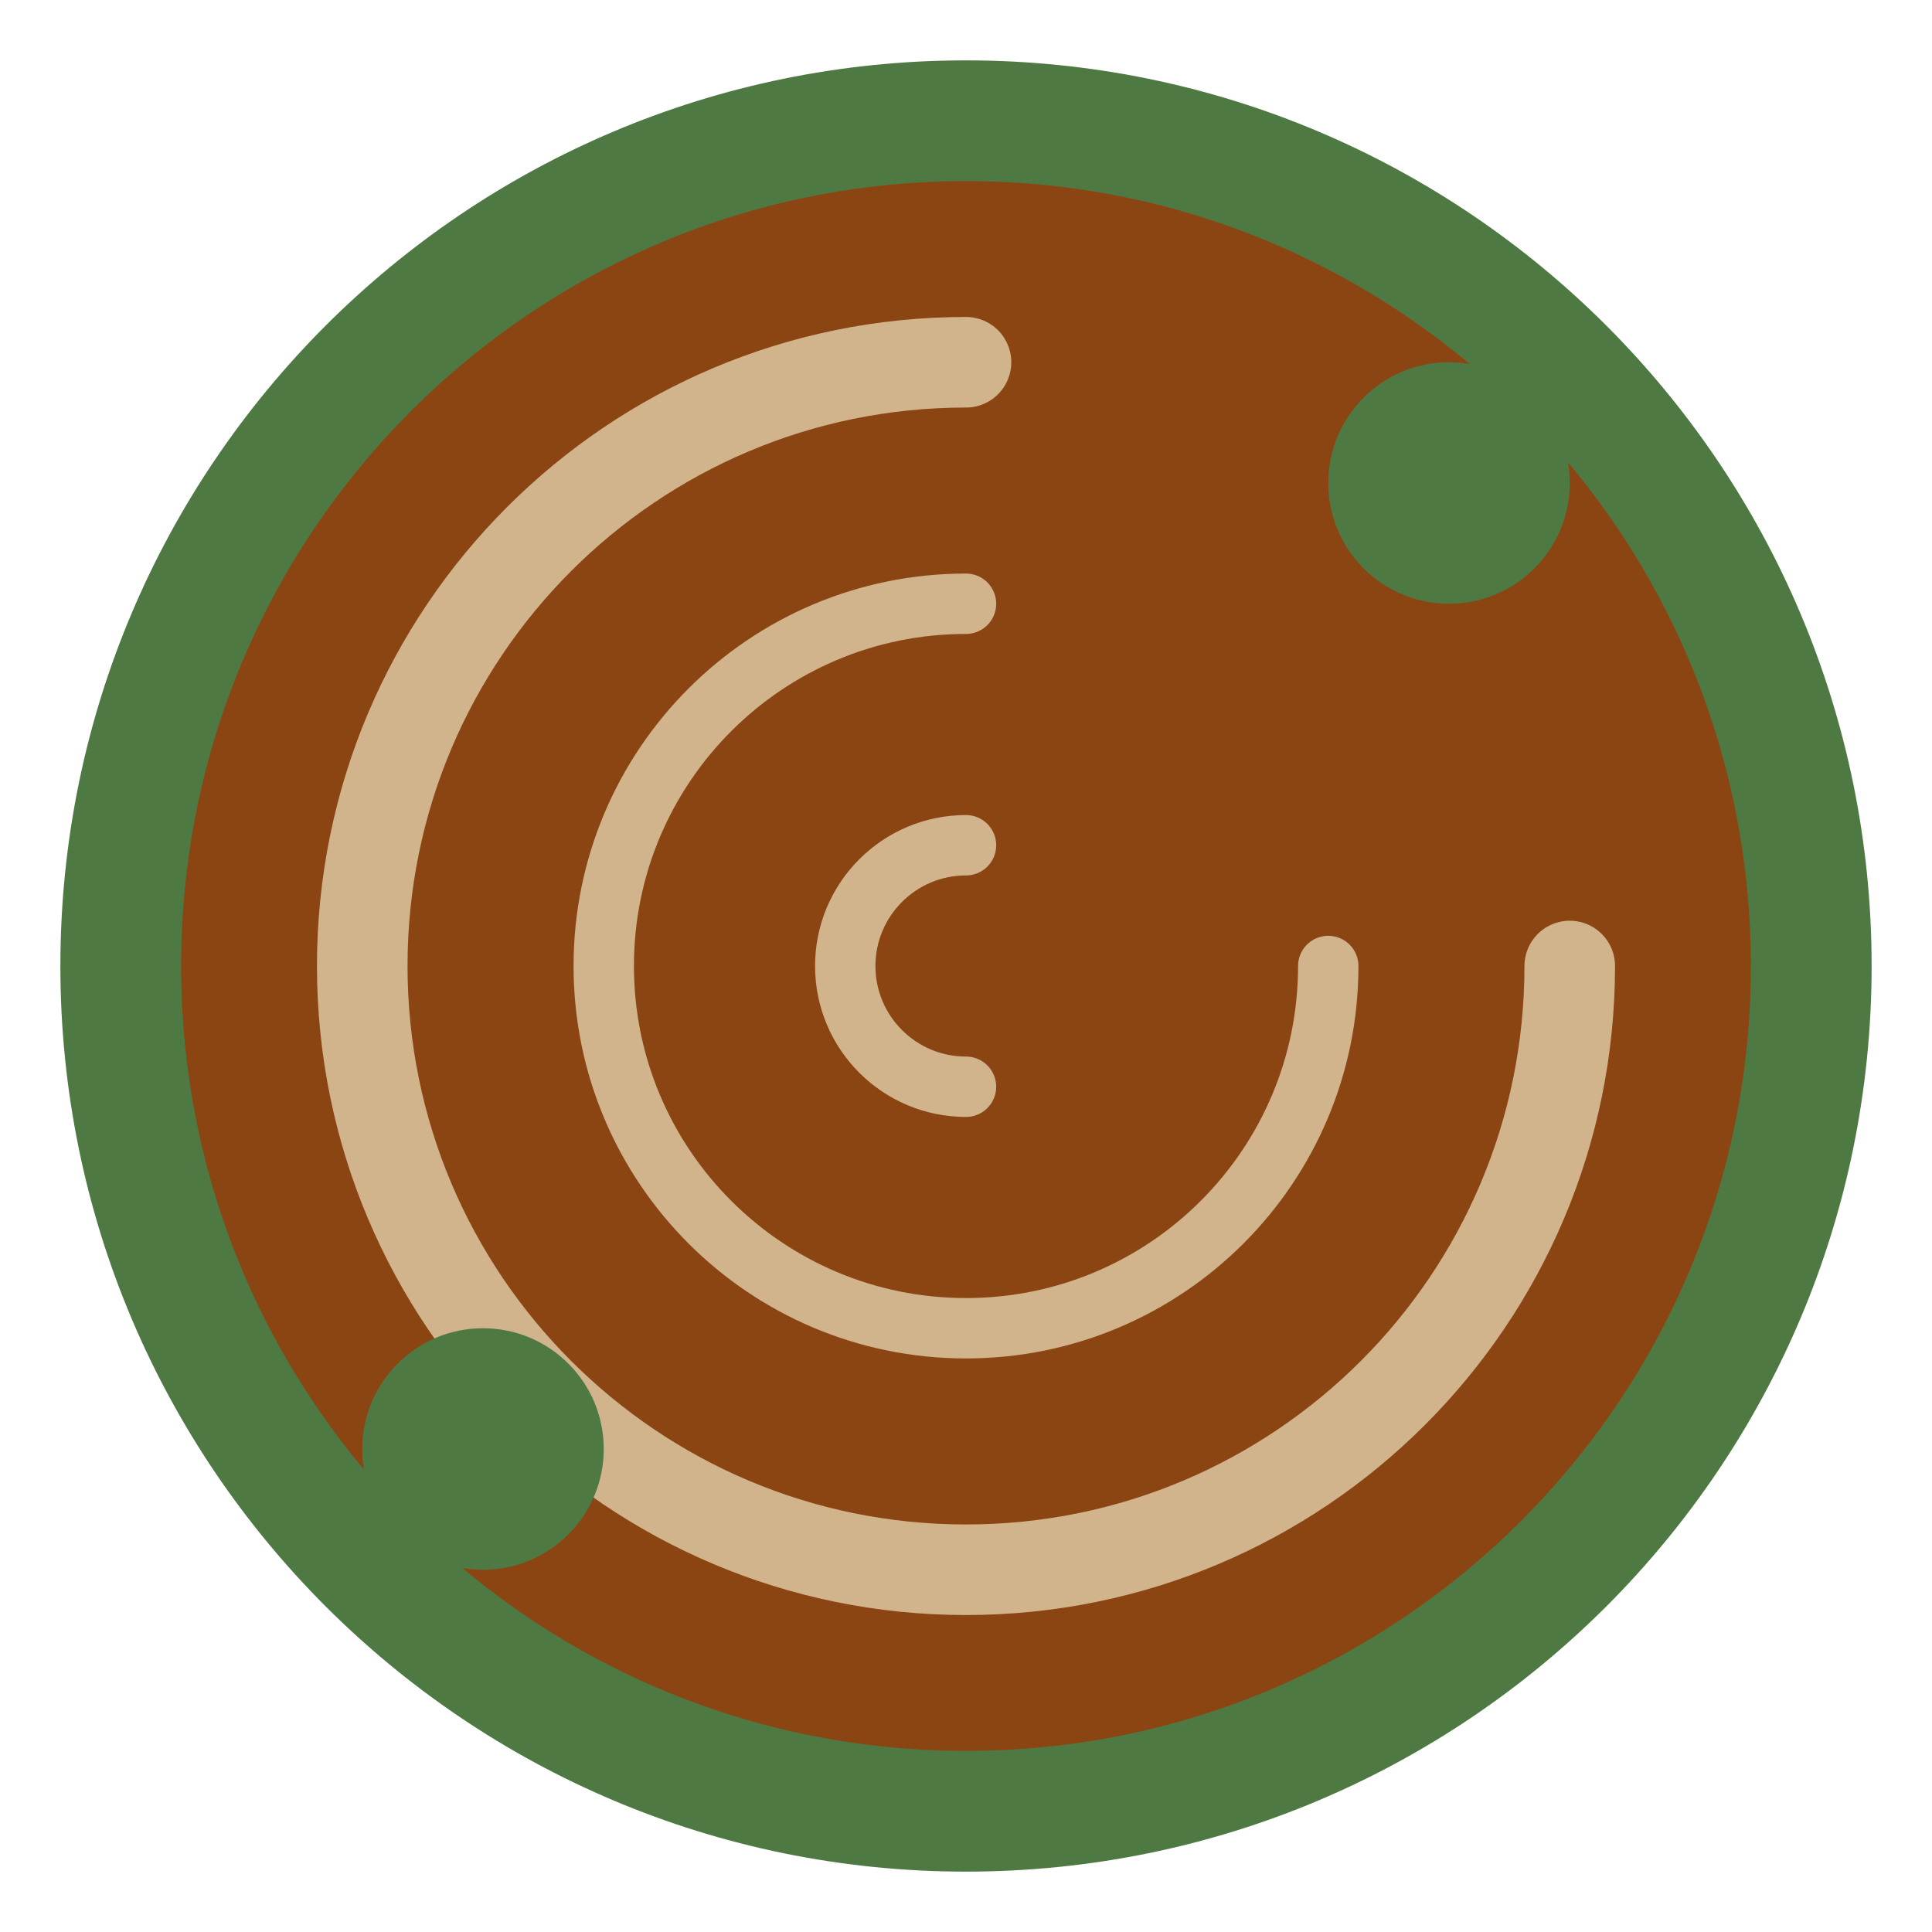
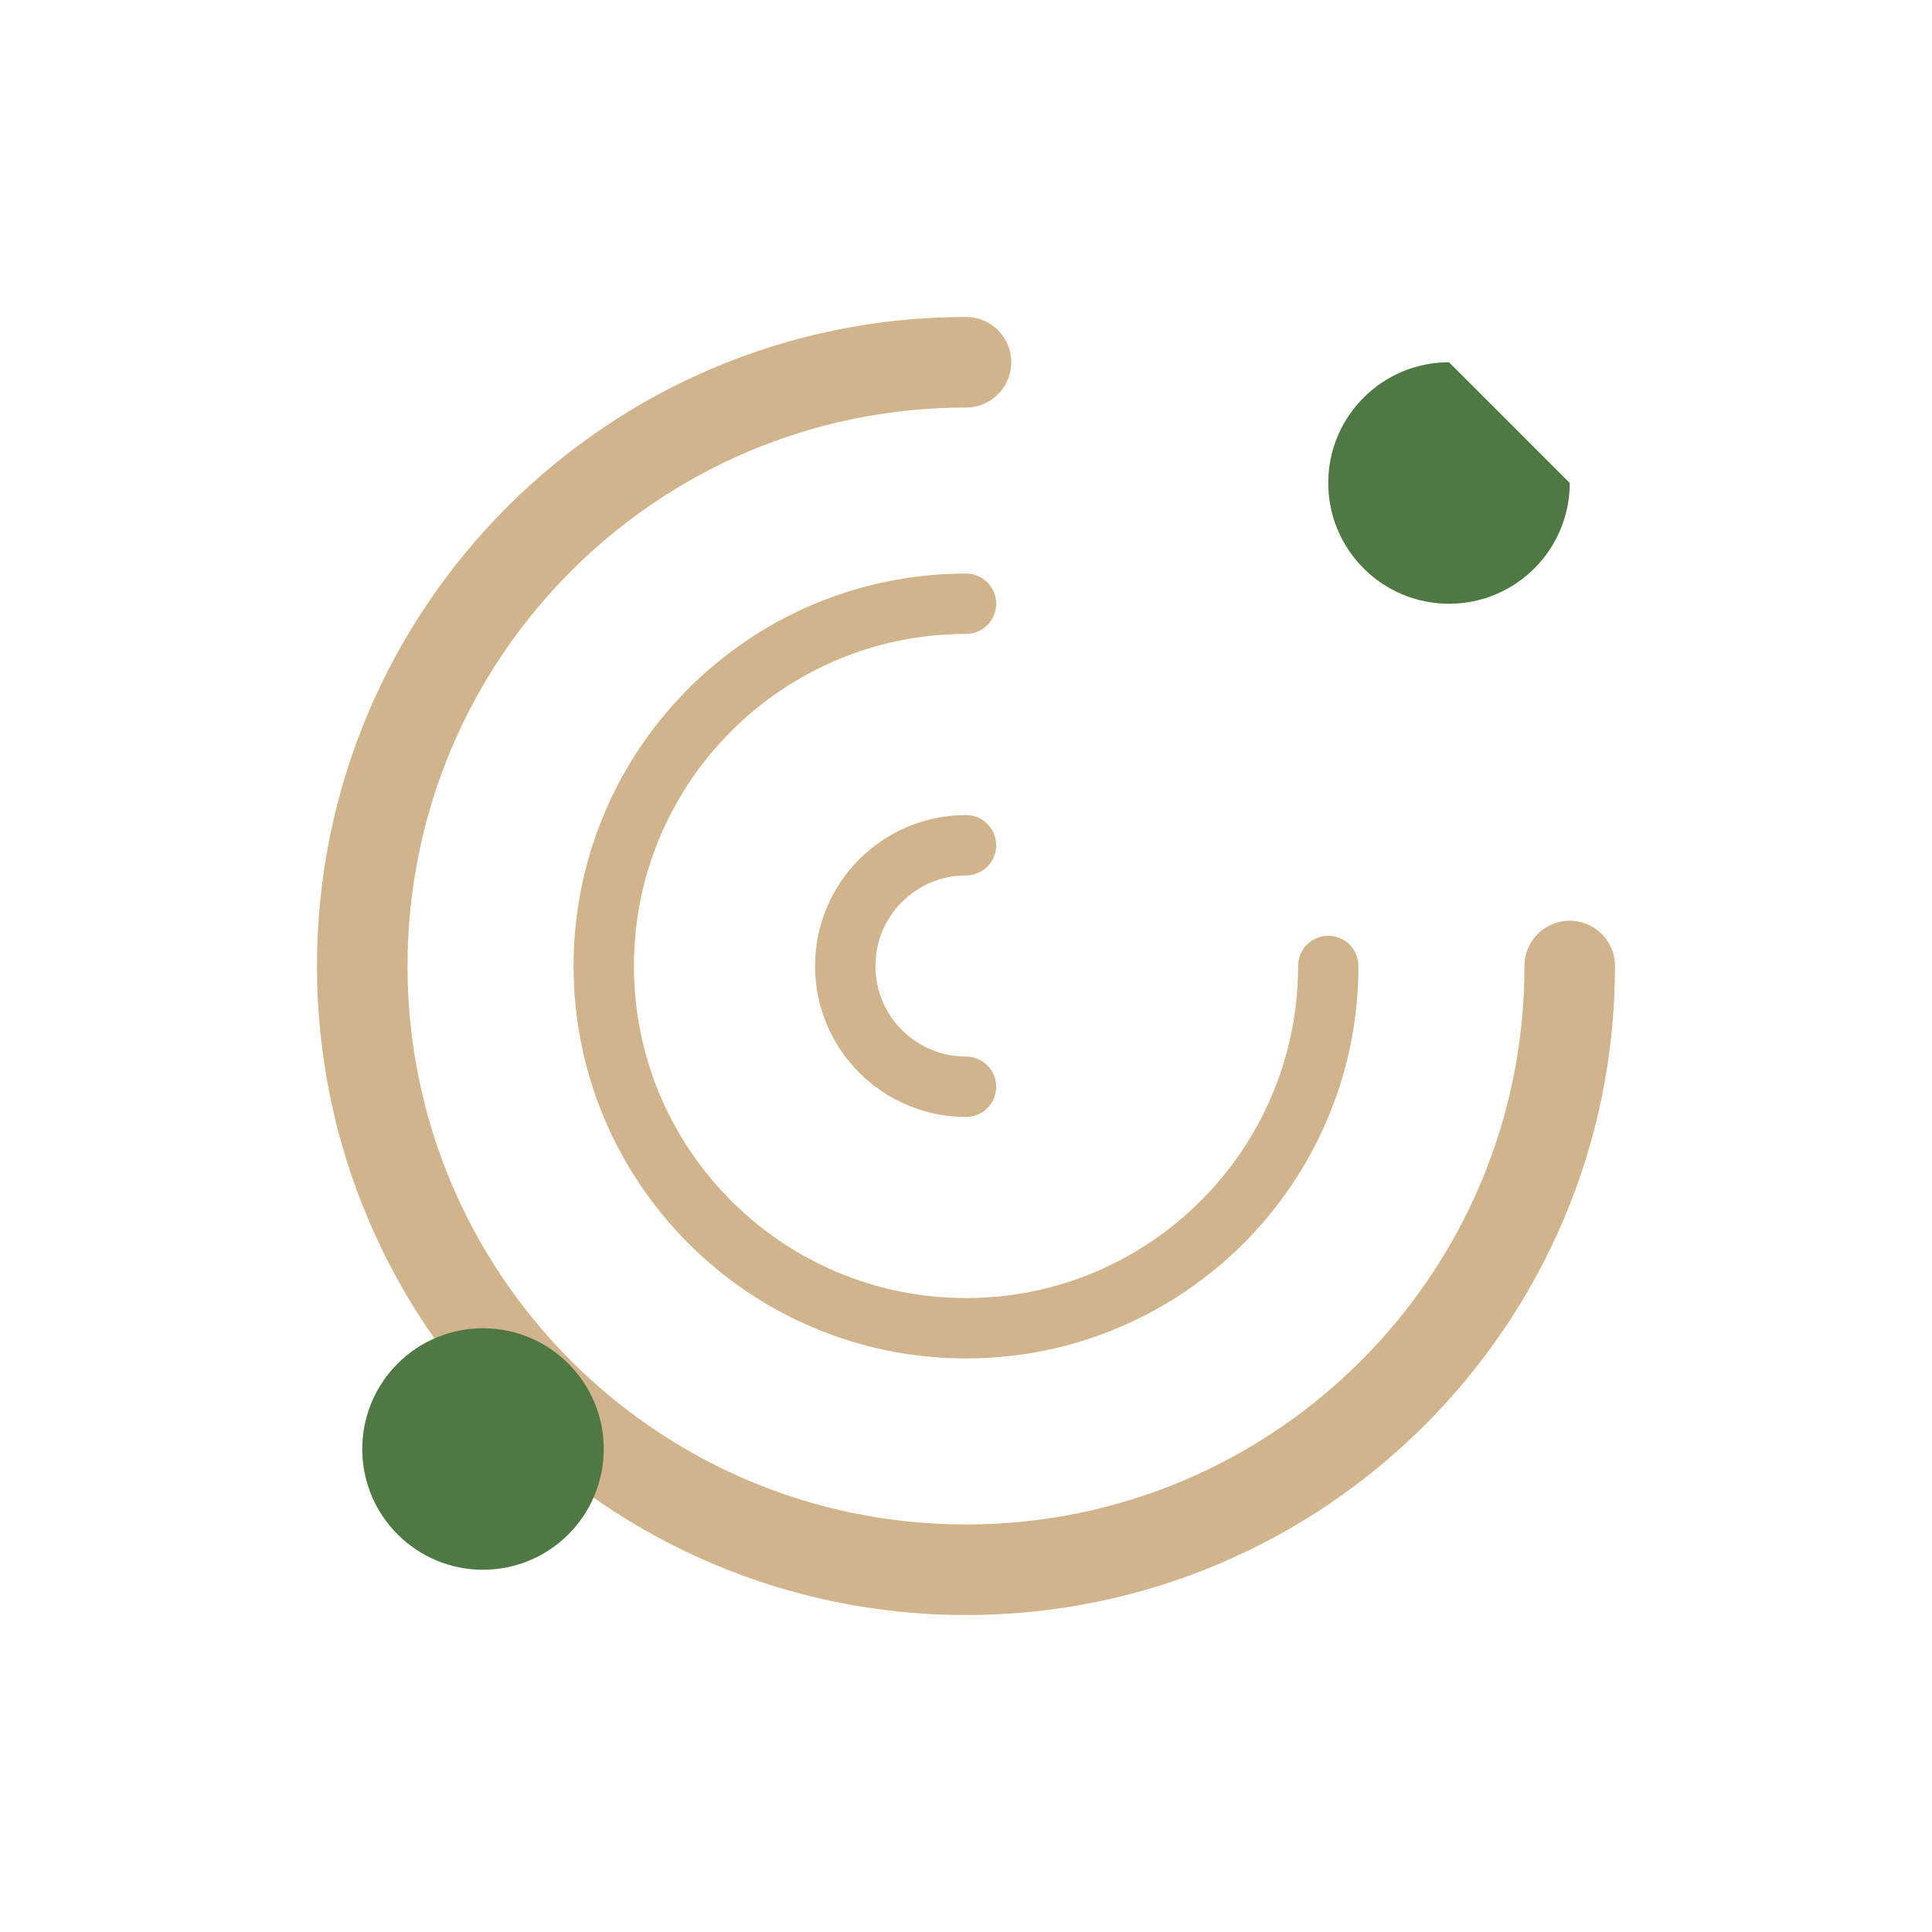
<svg xmlns="http://www.w3.org/2000/svg" width="64" height="64" viewBox="0 0 64 64" fill="none">
-   <path d="M32 4C16.536 4 4 16.536 4 32C4 47.464 16.536 60 32 60C47.464 60 60 47.464 60 32C60 16.536 47.464 4 32 4Z" fill="#8B4513" stroke="#4F7942" stroke-width="4" />
  <path d="M32 12C20.954 12 12 20.954 12 32C12 43.046 20.954 52 32 52C43.046 52 52 43.046 52 32" stroke="#D2B48C" stroke-width="3" stroke-linecap="round" />
  <path d="M32 20C25.373 20 20 25.373 20 32C20 38.627 25.373 44 32 44C38.627 44 44 38.627 44 32" stroke="#D2B48C" stroke-width="2" stroke-linecap="round" />
  <path d="M32 28C29.791 28 28 29.791 28 32C28 34.209 29.791 36 32 36" stroke="#D2B48C" stroke-width="2" stroke-linecap="round" />
-   <path d="M52 16C52 18.209 50.209 20 48 20C45.791 20 44 18.209 44 16C44 13.791 45.791 12 48 12C50.209 12 52 13.791 52 16Z" fill="#4F7942" />
+   <path d="M52 16C52 18.209 50.209 20 48 20C45.791 20 44 18.209 44 16C44 13.791 45.791 12 48 12Z" fill="#4F7942" />
  <path d="M20 48C20 50.209 18.209 52 16 52C13.791 52 12 50.209 12 48C12 45.791 13.791 44 16 44C18.209 44 20 45.791 20 48Z" fill="#4F7942" />
</svg>